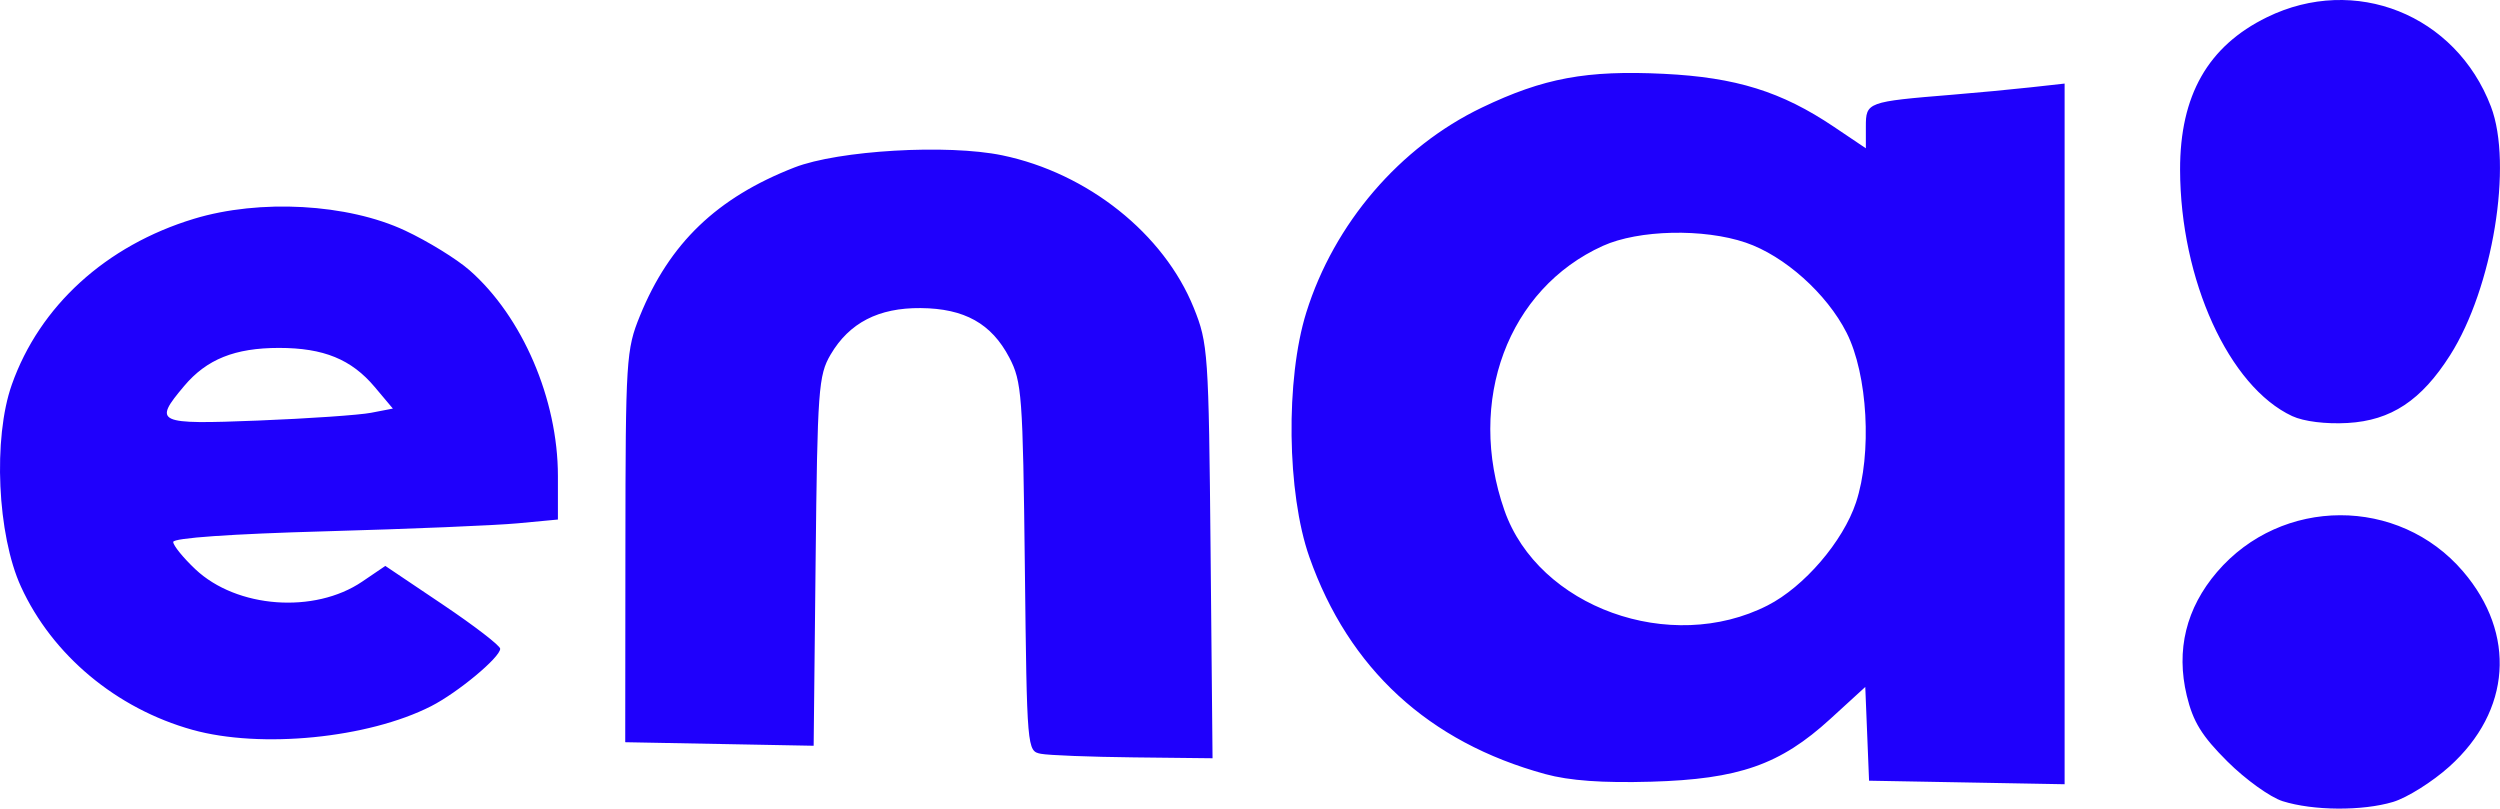
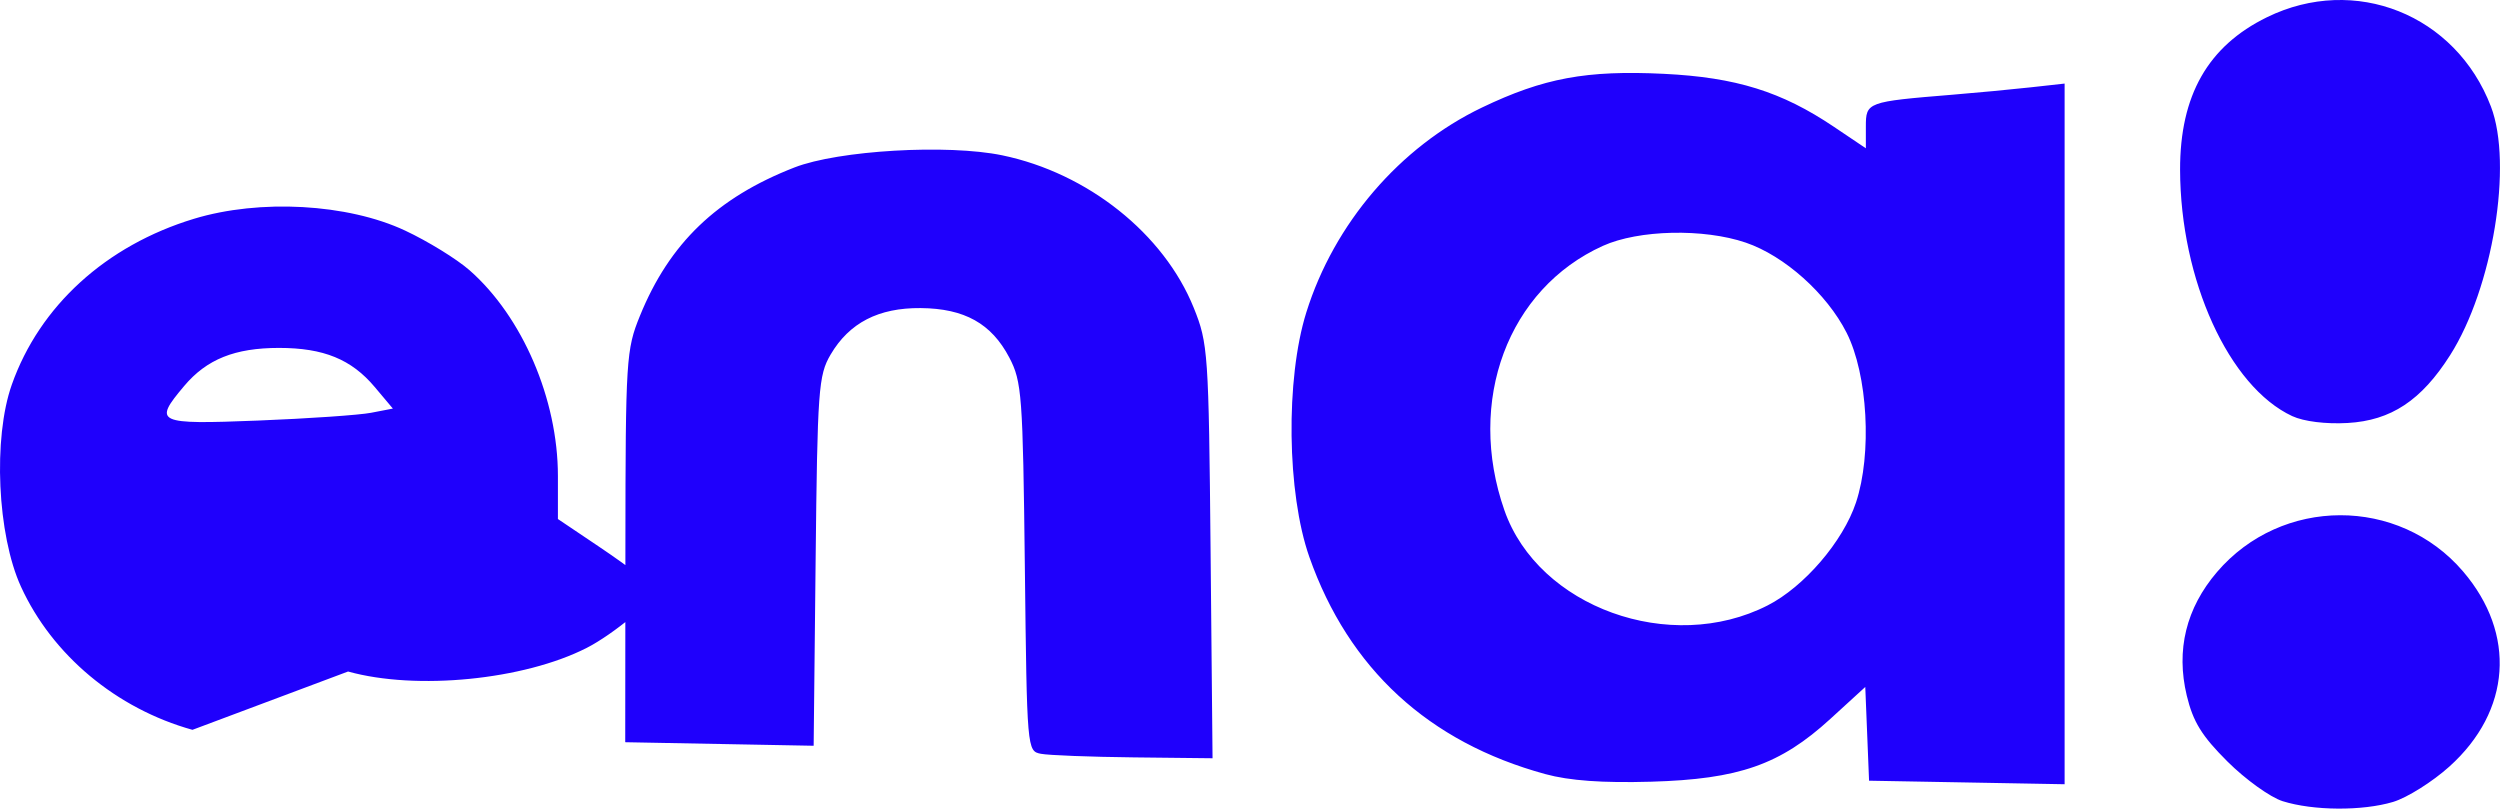
<svg xmlns="http://www.w3.org/2000/svg" version="1.1" id="svg1" width="1500" height="485.17" viewBox="0 0 259.95 84.081">
  <SCRIPT id="allow-copy_script" />
  <defs id="defs1" />
  <g id="g1" transform="translate(-40.655,-118.489)">
-     <path style="fill:#1f00fc;fill-opacity:1" d="m 278,201.795 c -1.283,-0.405 -3.863,-2.259 -5.732,-4.121 -2.669,-2.658 -3.578,-4.132 -4.233,-6.863 -1.134,-4.729 -0.066,-9.09 3.147,-12.843 6.716,-7.846 18.894,-7.876 25.581,-0.064 5.562,6.498 5,14.521 -1.422,20.295 -1.763,1.585 -4.396,3.239 -5.851,3.675 -3.197,0.958 -8.313,0.922 -11.491,-0.079 z m -76.667,-2.816 c -12.138,-3.316 -20.439,-10.954 -24.532,-22.573 -2.338,-6.636 -2.485,-18.495 -0.315,-25.434 2.891,-9.246 9.716,-17.204 18.266,-21.302 6.404,-3.069 10.875,-3.898 18.907,-3.505 7.498,0.367 12.24,1.844 17.684,5.507 l 3.324,2.237 v -2.258 c 0,-2.544 0.111,-2.585 9,-3.313 2.567,-0.21 6.242,-0.557 8.167,-0.771 l 3.5,-0.388 v 36.428 36.428 l -10.167,-0.184 -10.167,-0.184 -0.197,-4.873 -0.197,-4.873 -3.639,3.326 c -5.209,4.761 -9.498,6.263 -18.634,6.524 -5.042,0.144 -8.479,-0.103 -11,-0.792 z m 23.121,-17.538 c 3.794,-1.936 7.842,-6.65 9.188,-10.701 1.682,-5.065 1.225,-13.313 -0.98,-17.659 -2.063,-4.066 -6.46,-7.994 -10.484,-9.365 -4.378,-1.492 -11.139,-1.339 -14.844,0.334 -9.889,4.467 -14.233,16.13 -10.247,27.509 3.528,10.072 17.269,15.033 27.368,9.881 z m -75.568,15.428 c -1.438,-0.28 -1.448,-0.395 -1.667,-19.409 -0.206,-17.895 -0.31,-19.299 -1.618,-21.794 -1.854,-3.536 -4.658,-5.101 -9.212,-5.142 -4.385,-0.039 -7.425,1.529 -9.366,4.832 -1.265,2.154 -1.371,3.606 -1.561,21.494 l -0.204,19.184 -9.796,-0.184 -9.796,-0.184 0.018,-20.333 c 0.017,-19.492 0.08,-20.485 1.51,-24 3.072,-7.554 8.004,-12.29 16.069,-15.432 4.571,-1.781 15.913,-2.443 21.607,-1.261 8.886,1.845 16.806,8.153 19.914,15.863 1.486,3.686 1.552,4.644 1.748,25.331 l 0.203,21.5 -8.201,-0.091 c -4.51,-0.05 -8.852,-0.218 -9.648,-0.373 z m -88.22,-2.492 c -7.907,-2.204 -14.573,-7.767 -17.829,-14.879 -2.467,-5.388 -2.924,-15.447 -0.955,-21.015 2.894,-8.184 9.792,-14.465 18.939,-17.243 6.851,-2.081 15.979,-1.573 21.951,1.222 2.36,1.104 5.375,2.96 6.701,4.124 5.505,4.833 9.193,13.417 9.193,21.395 v 4.53 l -4.167,0.392 c -2.292,0.216 -11.292,0.59 -20,0.832 -9.821,0.273 -15.833,0.693 -15.833,1.107 0,0.367 1.036,1.644 2.302,2.838 4.3,4.056 12.385,4.655 17.35,1.286 l 2.403,-1.631 5.972,4.016 c 3.285,2.209 5.972,4.277 5.972,4.596 0,0.893 -4.412,4.562 -7.185,5.974 -6.543,3.333 -17.705,4.437 -24.815,2.456 z m 18.586,-32.969 2.253,-0.435 -1.888,-2.244 c -2.426,-2.883 -5.316,-4.063 -9.951,-4.063 -4.59,0 -7.523,1.178 -9.864,3.961 -3.239,3.849 -2.895,4.009 7.698,3.592 5.225,-0.206 10.514,-0.571 11.753,-0.81 z m 199.747,0.347 c -6.58,-3.066 -11.634,-14.169 -11.657,-25.611 -0.016,-7.741 2.901,-12.862 9.033,-15.862 9.141,-4.472 19.632,-0.288 23.29,9.289 2.296,6.013 0.189,18.863 -4.239,25.841 -2.99,4.713 -6.145,6.803 -10.659,7.06 -2.269,0.129 -4.564,-0.156 -5.768,-0.717 z" id="path1" />
+     <path style="fill:#1f00fc;fill-opacity:1" d="m 278,201.795 c -1.283,-0.405 -3.863,-2.259 -5.732,-4.121 -2.669,-2.658 -3.578,-4.132 -4.233,-6.863 -1.134,-4.729 -0.066,-9.09 3.147,-12.843 6.716,-7.846 18.894,-7.876 25.581,-0.064 5.562,6.498 5,14.521 -1.422,20.295 -1.763,1.585 -4.396,3.239 -5.851,3.675 -3.197,0.958 -8.313,0.922 -11.491,-0.079 z m -76.667,-2.816 c -12.138,-3.316 -20.439,-10.954 -24.532,-22.573 -2.338,-6.636 -2.485,-18.495 -0.315,-25.434 2.891,-9.246 9.716,-17.204 18.266,-21.302 6.404,-3.069 10.875,-3.898 18.907,-3.505 7.498,0.367 12.24,1.844 17.684,5.507 l 3.324,2.237 v -2.258 c 0,-2.544 0.111,-2.585 9,-3.313 2.567,-0.21 6.242,-0.557 8.167,-0.771 l 3.5,-0.388 v 36.428 36.428 l -10.167,-0.184 -10.167,-0.184 -0.197,-4.873 -0.197,-4.873 -3.639,3.326 c -5.209,4.761 -9.498,6.263 -18.634,6.524 -5.042,0.144 -8.479,-0.103 -11,-0.792 z m 23.121,-17.538 c 3.794,-1.936 7.842,-6.65 9.188,-10.701 1.682,-5.065 1.225,-13.313 -0.98,-17.659 -2.063,-4.066 -6.46,-7.994 -10.484,-9.365 -4.378,-1.492 -11.139,-1.339 -14.844,0.334 -9.889,4.467 -14.233,16.13 -10.247,27.509 3.528,10.072 17.269,15.033 27.368,9.881 z m -75.568,15.428 c -1.438,-0.28 -1.448,-0.395 -1.667,-19.409 -0.206,-17.895 -0.31,-19.299 -1.618,-21.794 -1.854,-3.536 -4.658,-5.101 -9.212,-5.142 -4.385,-0.039 -7.425,1.529 -9.366,4.832 -1.265,2.154 -1.371,3.606 -1.561,21.494 l -0.204,19.184 -9.796,-0.184 -9.796,-0.184 0.018,-20.333 c 0.017,-19.492 0.08,-20.485 1.51,-24 3.072,-7.554 8.004,-12.29 16.069,-15.432 4.571,-1.781 15.913,-2.443 21.607,-1.261 8.886,1.845 16.806,8.153 19.914,15.863 1.486,3.686 1.552,4.644 1.748,25.331 l 0.203,21.5 -8.201,-0.091 c -4.51,-0.05 -8.852,-0.218 -9.648,-0.373 z m -88.22,-2.492 c -7.907,-2.204 -14.573,-7.767 -17.829,-14.879 -2.467,-5.388 -2.924,-15.447 -0.955,-21.015 2.894,-8.184 9.792,-14.465 18.939,-17.243 6.851,-2.081 15.979,-1.573 21.951,1.222 2.36,1.104 5.375,2.96 6.701,4.124 5.505,4.833 9.193,13.417 9.193,21.395 v 4.53 l -4.167,0.392 l 2.403,-1.631 5.972,4.016 c 3.285,2.209 5.972,4.277 5.972,4.596 0,0.893 -4.412,4.562 -7.185,5.974 -6.543,3.333 -17.705,4.437 -24.815,2.456 z m 18.586,-32.969 2.253,-0.435 -1.888,-2.244 c -2.426,-2.883 -5.316,-4.063 -9.951,-4.063 -4.59,0 -7.523,1.178 -9.864,3.961 -3.239,3.849 -2.895,4.009 7.698,3.592 5.225,-0.206 10.514,-0.571 11.753,-0.81 z m 199.747,0.347 c -6.58,-3.066 -11.634,-14.169 -11.657,-25.611 -0.016,-7.741 2.901,-12.862 9.033,-15.862 9.141,-4.472 19.632,-0.288 23.29,9.289 2.296,6.013 0.189,18.863 -4.239,25.841 -2.99,4.713 -6.145,6.803 -10.659,7.06 -2.269,0.129 -4.564,-0.156 -5.768,-0.717 z" id="path1" />
  </g>
</svg>